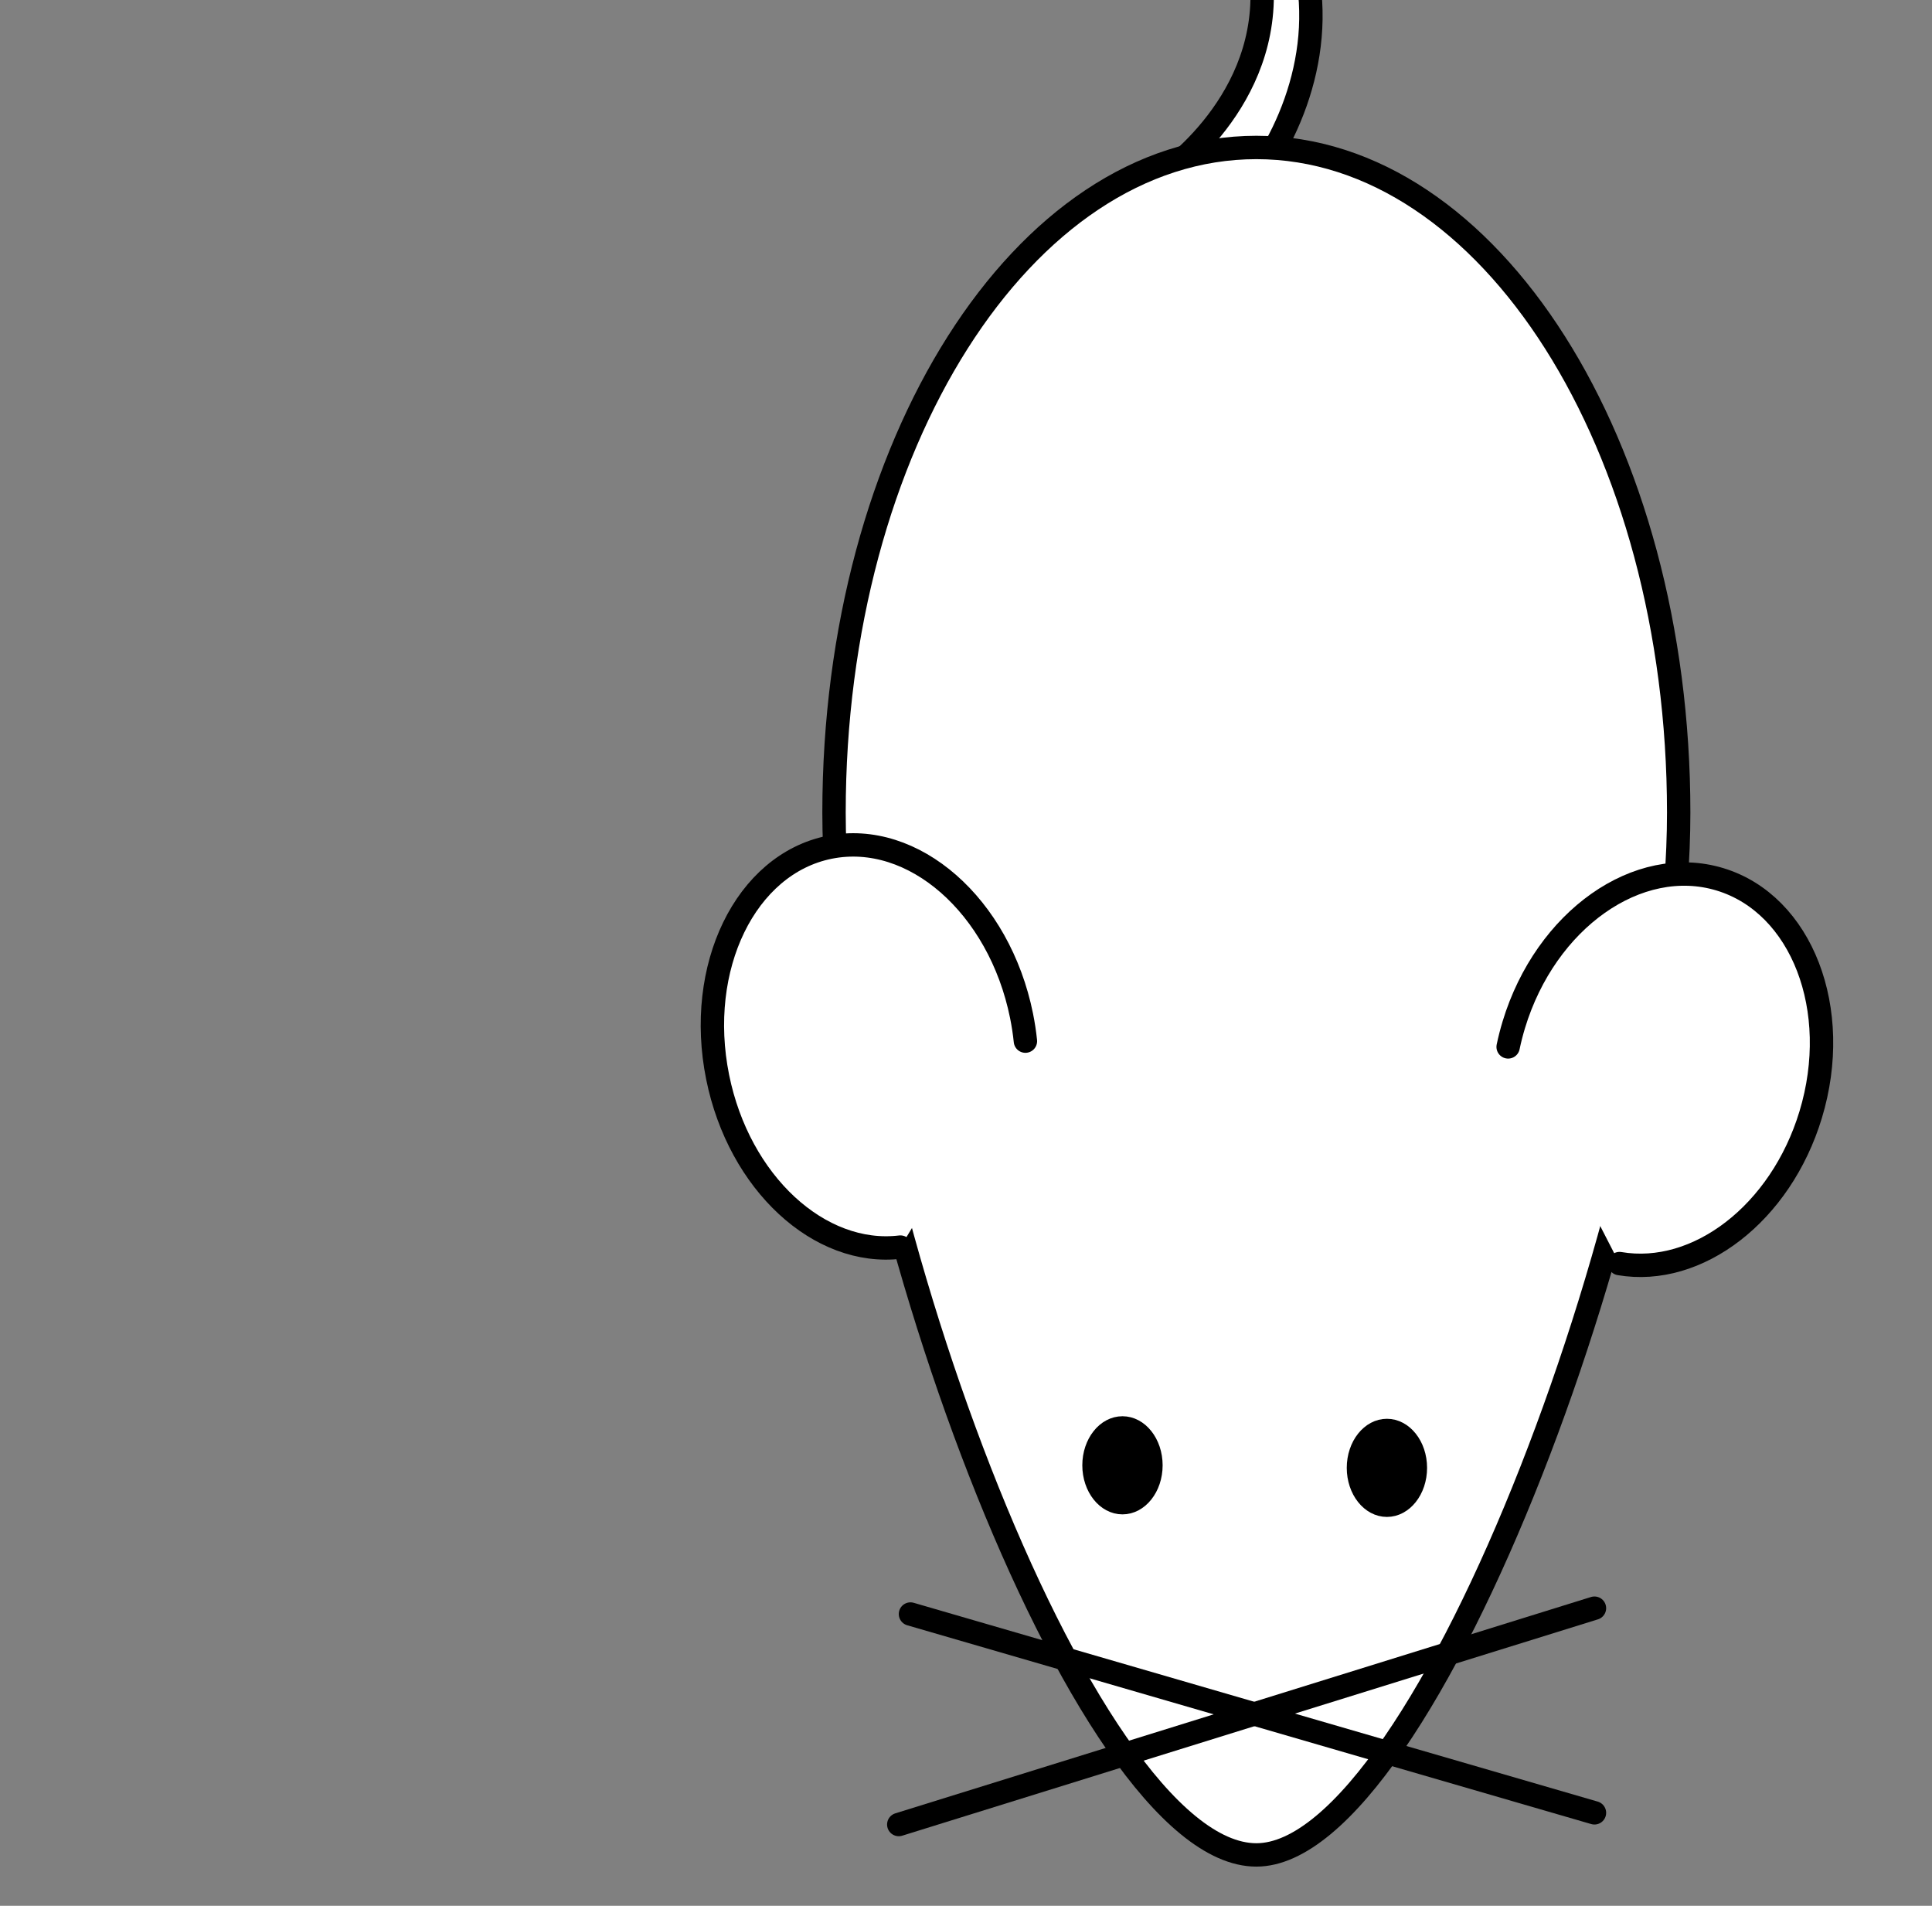
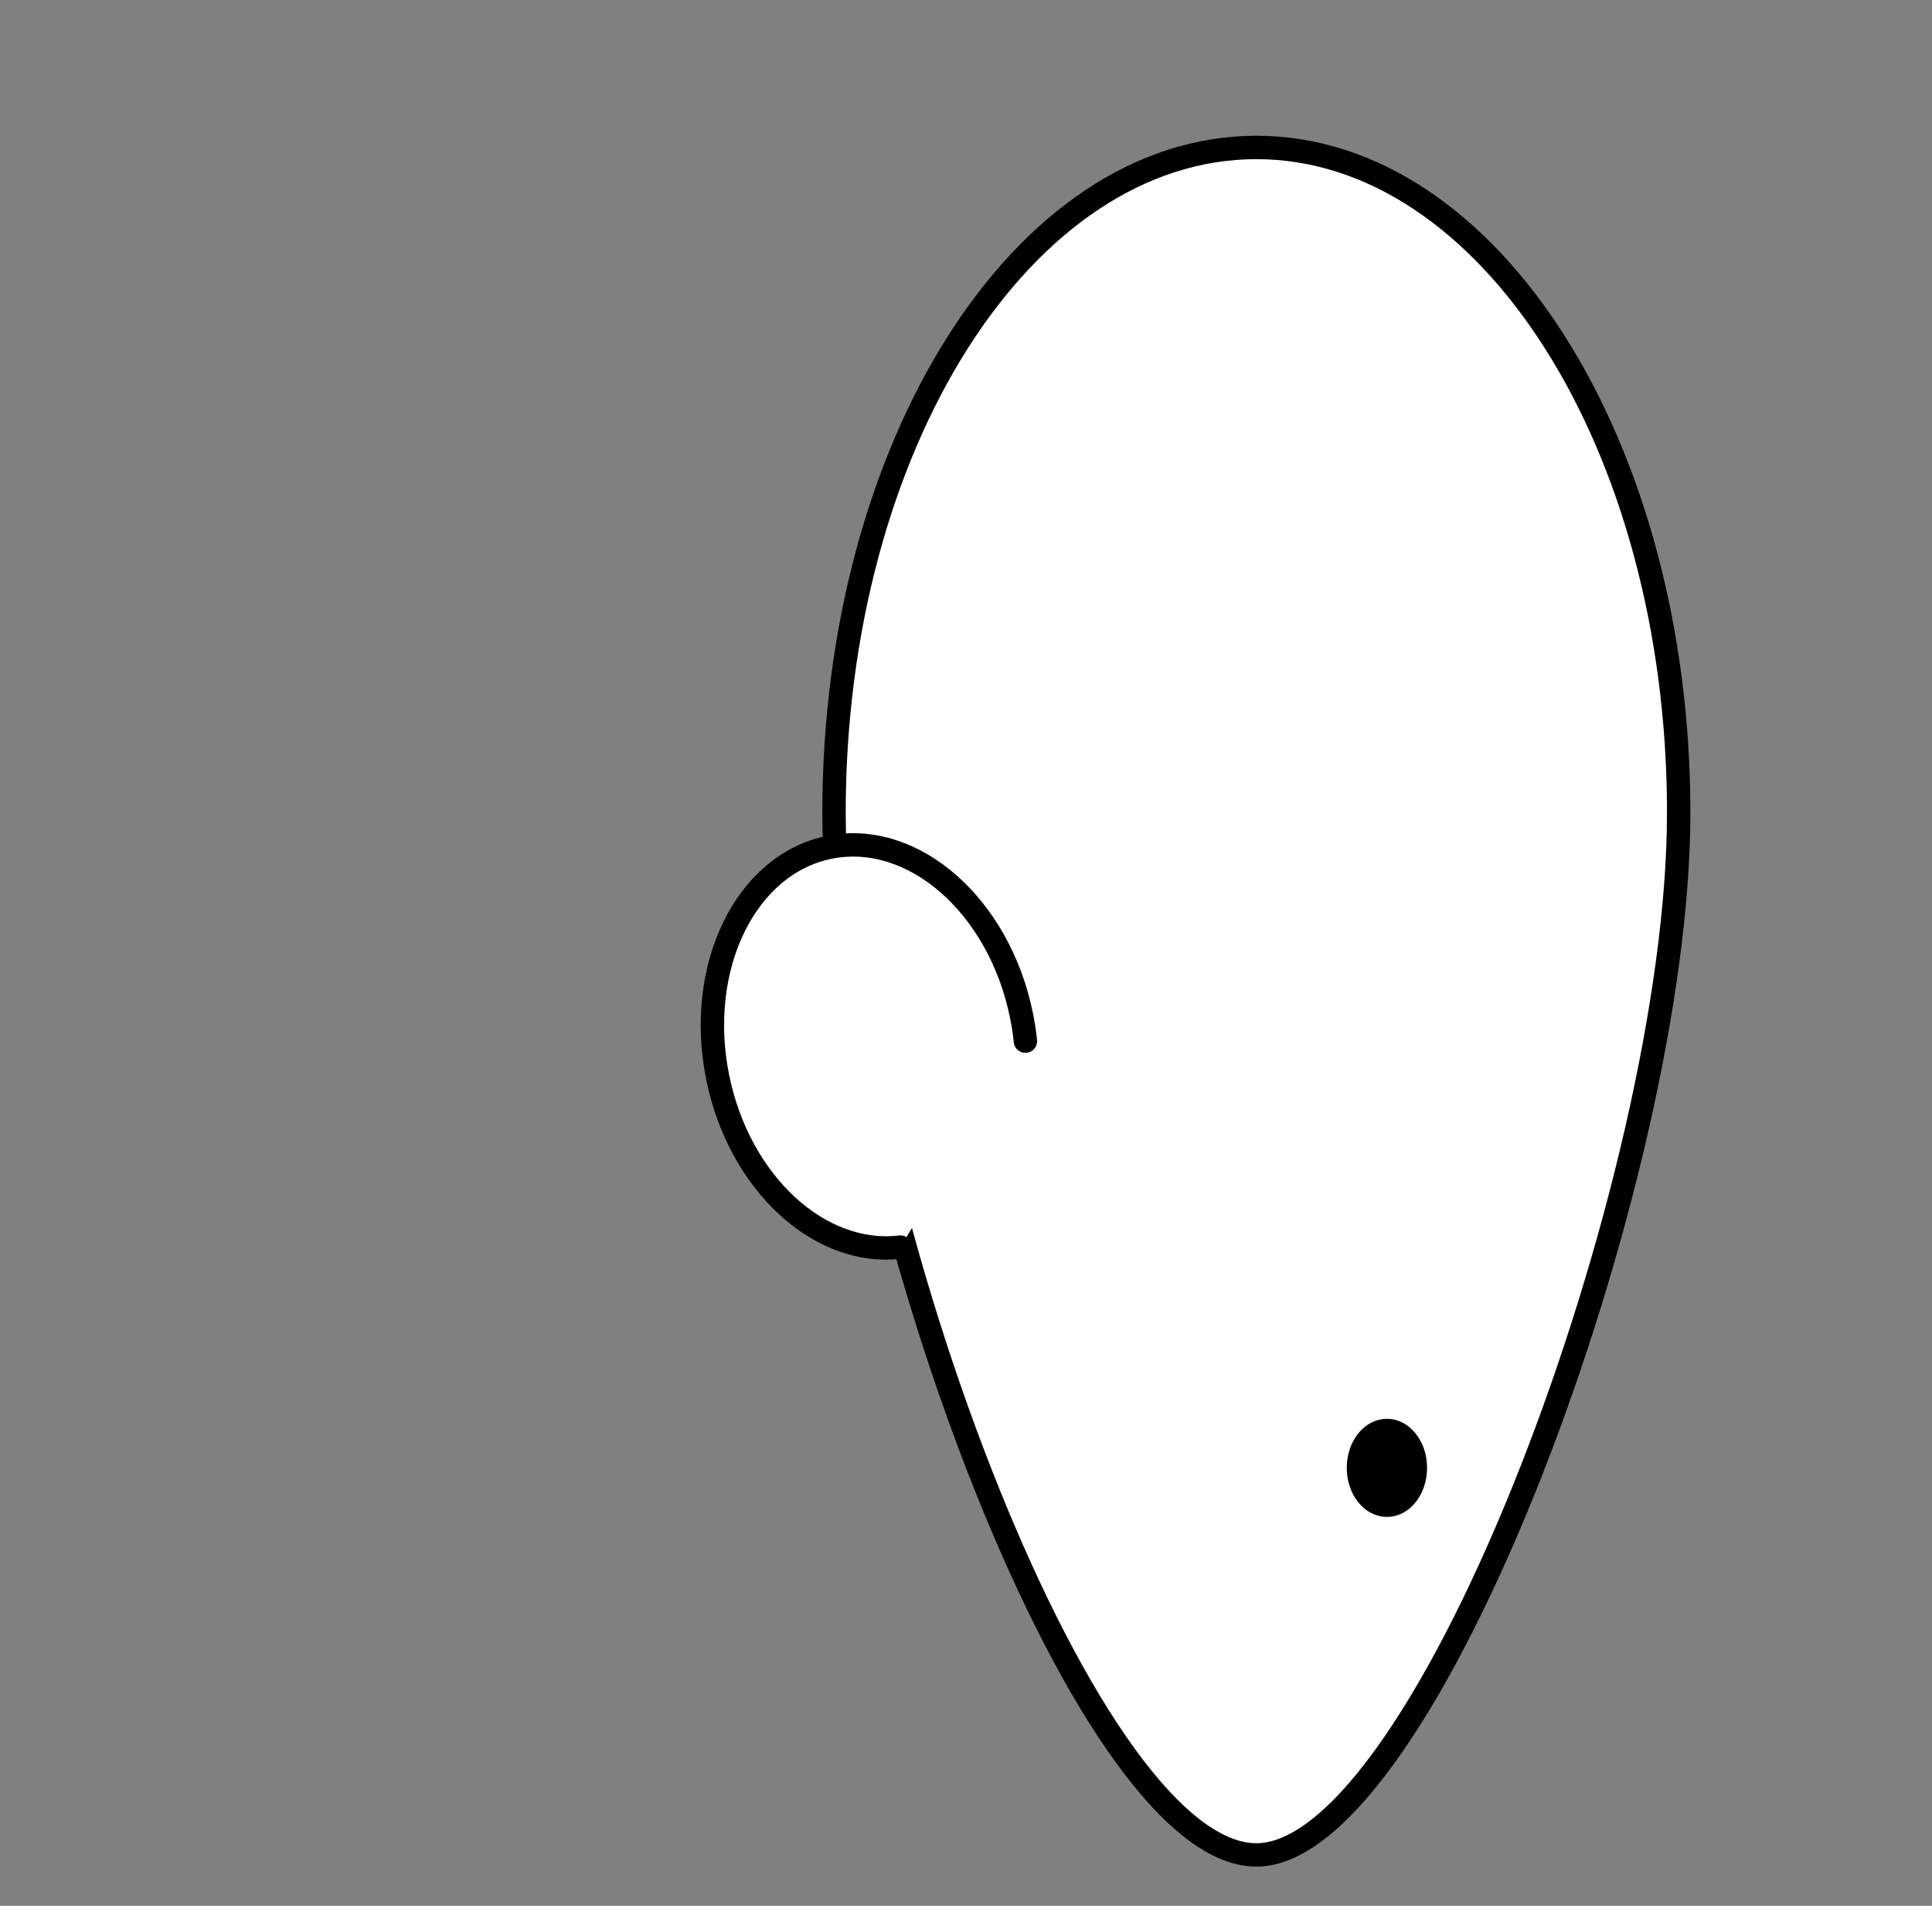
<svg xmlns="http://www.w3.org/2000/svg" width="330.479" height="325.951">
  <rect width="100%" height="100%" fill="#808080" stroke="none" />
  <title>Lab Mouse Template</title>
  <g>
    <title>Layer 1</title>
-     <path transform="rotate(87.287 203.564 -14.095)" d="m260.127,-7.393c-0.949,-12.395 -39.226,-45.56 -72.757,-12.06c-33.532,33.5 -36.379,17.755 -39.542,18.425c-3.163,0.67 3.149,7.926 12.021,6.7c21.827,-3.015 36.379,-31.825 56.624,-31.49c20.401,0.338 31.317,19.095 31.317,19.095l12.337,-0.67z" id="path3264" stroke-miterlimit="4" stroke-width="4" stroke="#000000" fill-rule="evenodd" fill="#ffffff" />
    <path d="m287.149,138.98c0,62.795 -43.256,178.269 -72.242,178.269c-29.798,0 -72.242,-115.474 -72.242,-178.269c0,-62.795 32.364,-113.759 72.242,-113.759c39.877,0 72.242,50.964 72.242,113.759z" id="path2383" stroke-miterlimit="4" stroke-linecap="round" stroke-width="4" stroke="#000000" fill-rule="nonzero" fill="#ffffff" />
-     <path d="m286.995,216.809c13.413,-1.693 23.897,-16.203 23.897,-33.849c0,-18.783 -11.887,-34.028 -26.531,-34.028c-14.645,0 -26.531,15.246 -26.531,34.028c0,1.32 0.06,2.634 0.174,3.915" id="path2386" stroke-miterlimit="4" stroke-linecap="round" stroke-width="4" stroke="#000000" fill-rule="nonzero" fill="#ffffff" transform="rotate(16.876 284.361 182.87)" />
    <path d="m172.049,183.661c0.138,-1.434 0.209,-2.903 0.209,-4.386c0,-19.18 -11.866,-34.749 -26.507,-34.749c-14.641,0 -26.524,15.568 -26.524,34.749c0,18.464 11.001,33.577 24.885,34.68" id="path2388" stroke-miterlimit="4" stroke-linecap="round" stroke-width="4" stroke="#000000" fill-rule="nonzero" fill="#ffffff" transform="rotate(-11.421 145.743 164.093)" />
-     <path d="m197.874,250.612c0.001,4.082 -2.627,7.392 -5.869,7.392c-3.242,0 -5.87,-3.31 -5.869,-7.392c-0.001,-4.082 2.627,-7.392 5.869,-7.392c3.242,0 5.87,3.31 5.869,7.392z" id="path2397" stroke-miterlimit="4" stroke-linecap="round" stroke-width="2" stroke="#000000" fill-rule="nonzero" fill="#000000" />
    <path d="m243.109,251.049c0.001,4.082 -2.627,7.392 -5.869,7.392c-3.242,0 -5.87,-3.31 -5.869,-7.392c-0.001,-4.082 2.627,-7.392 5.869,-7.392c3.242,0 5.87,3.31 5.869,7.392z" stroke-miterlimit="4" stroke-linecap="round" stroke-width="2" stroke="#000000" fill-rule="nonzero" fill="#000000" id="svg_1" />
-     <line id="svg_3" y2="275.049" x2="272.74" y1="312.049" x1="153.74" stroke-linecap="round" stroke-linejoin="null" stroke-dasharray="null" stroke-width="4" stroke="#000000" fill="none" />
-     <line id="svg_2" y2="310.049" x2="272.74" y1="276.049" x1="155.74" stroke-linecap="round" stroke-linejoin="null" stroke-dasharray="null" stroke-width="4" stroke="#000000" fill="none" />
  </g>
</svg>